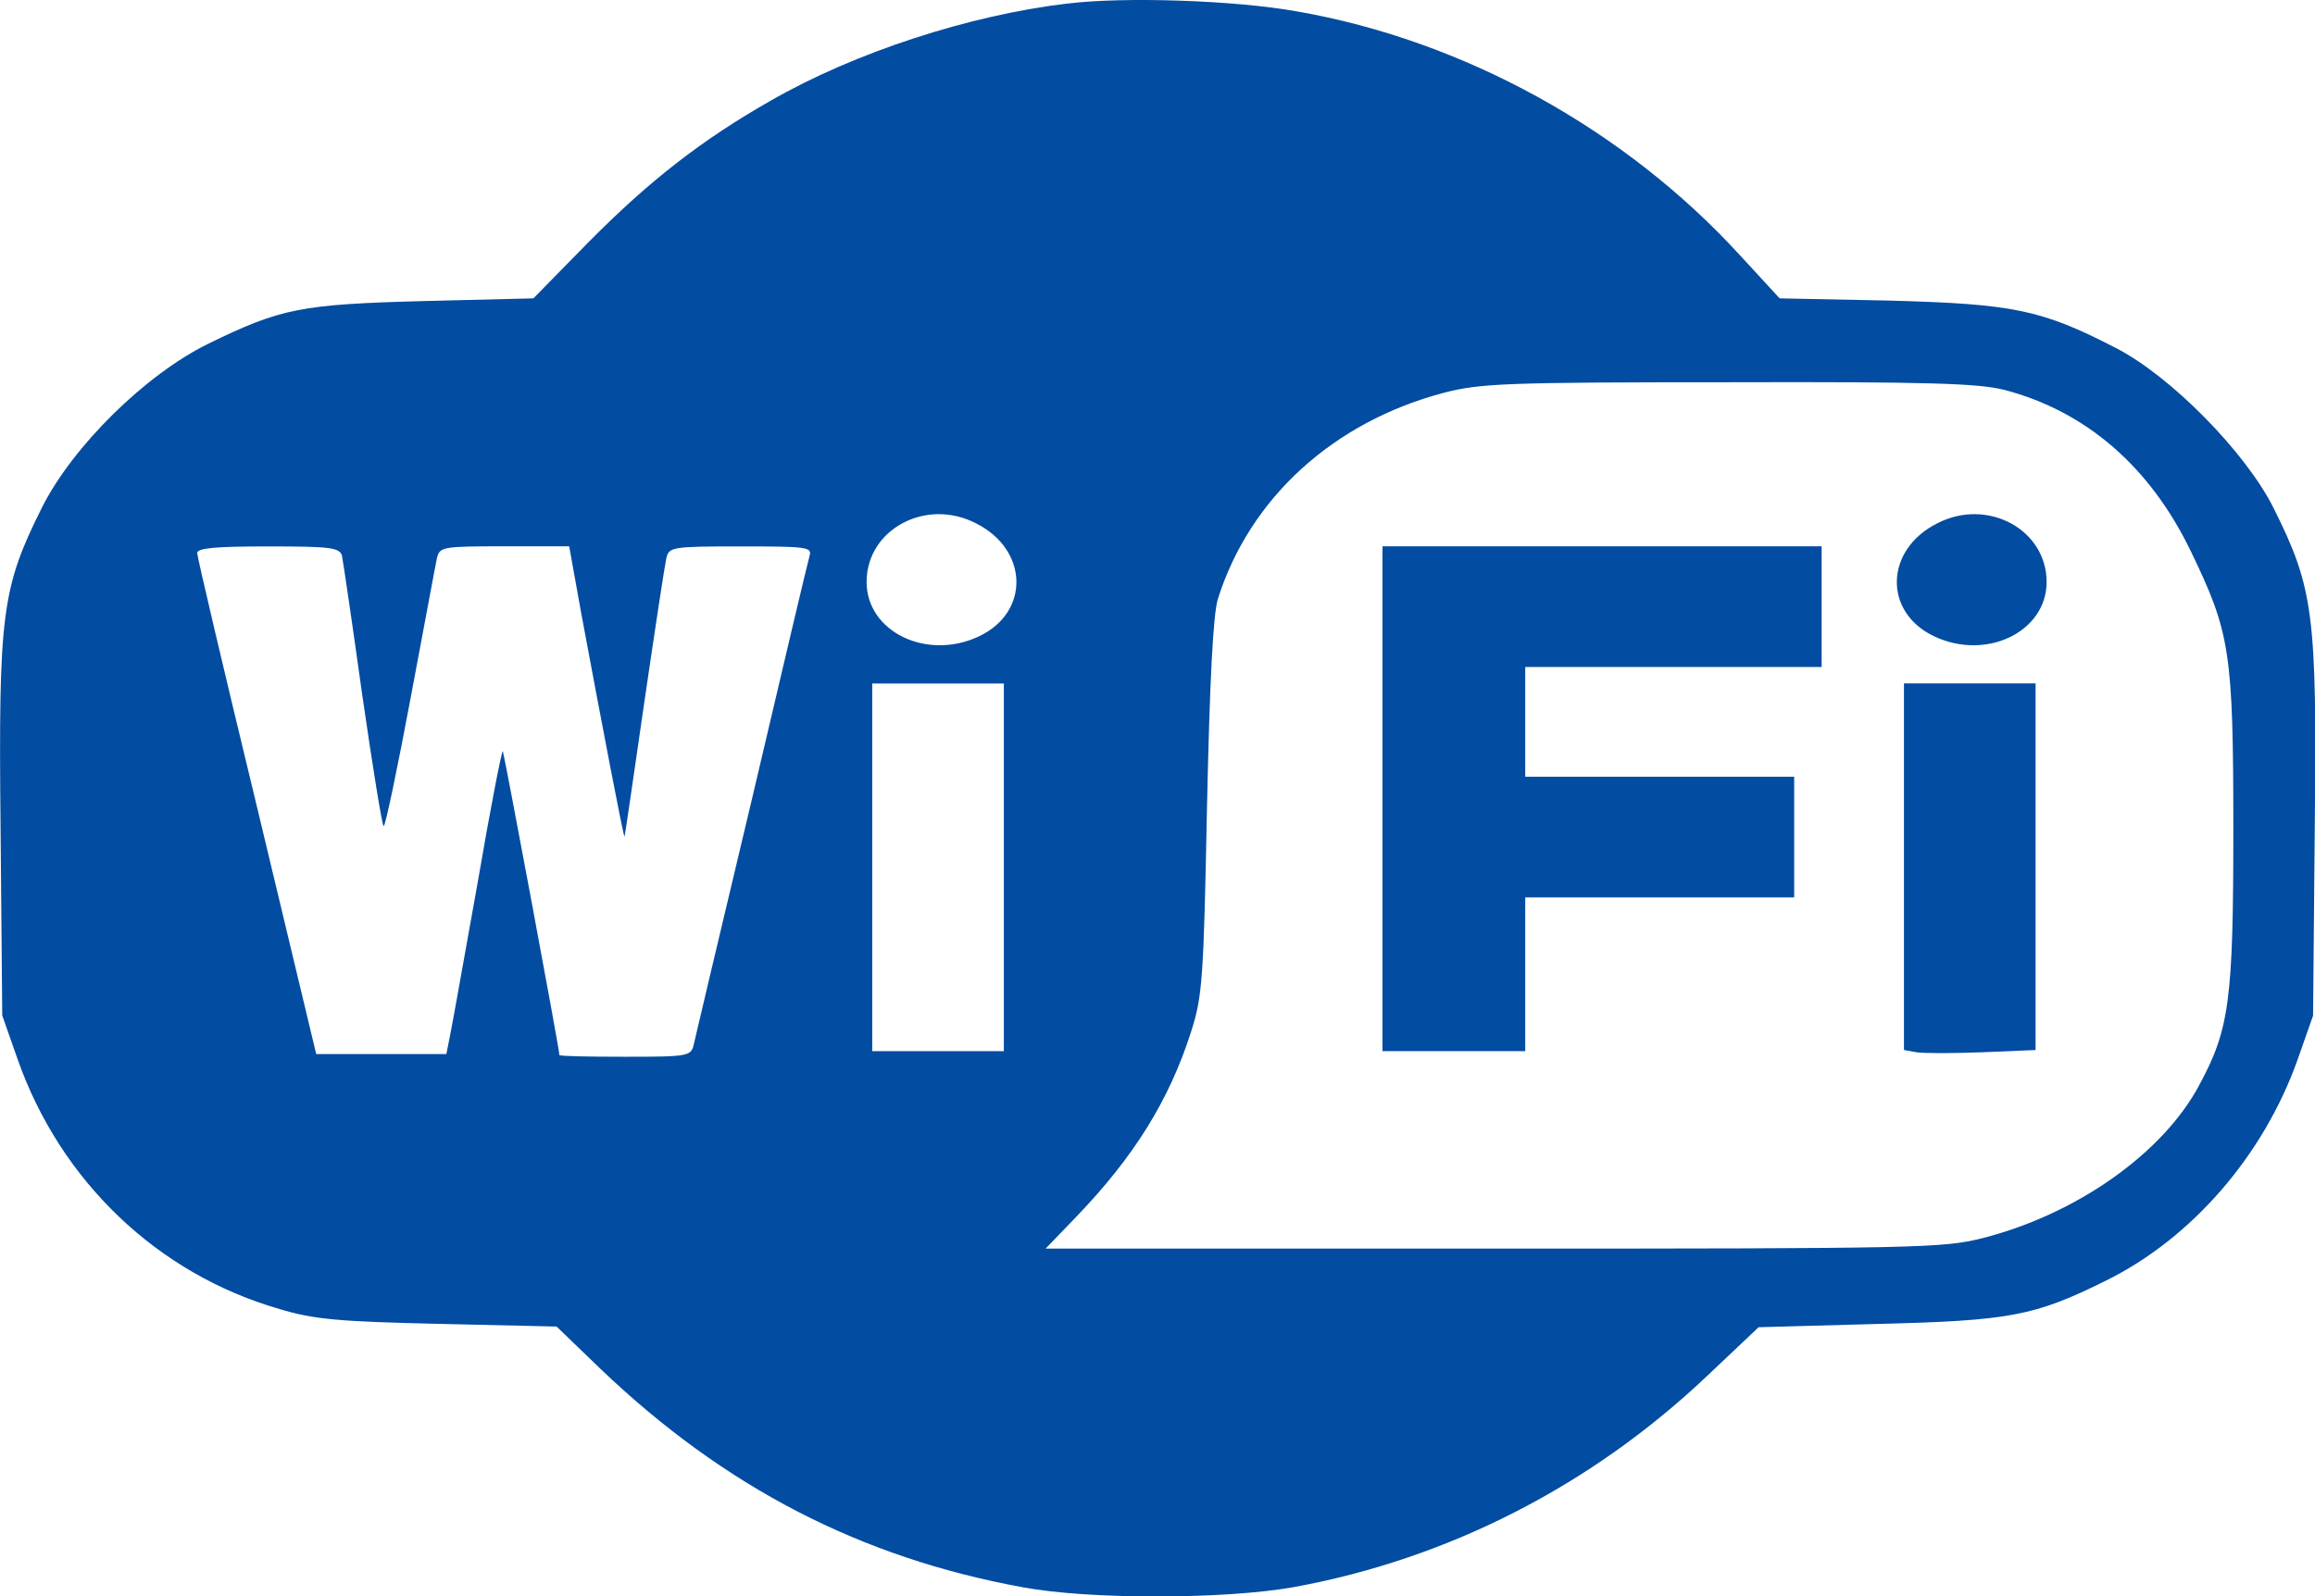
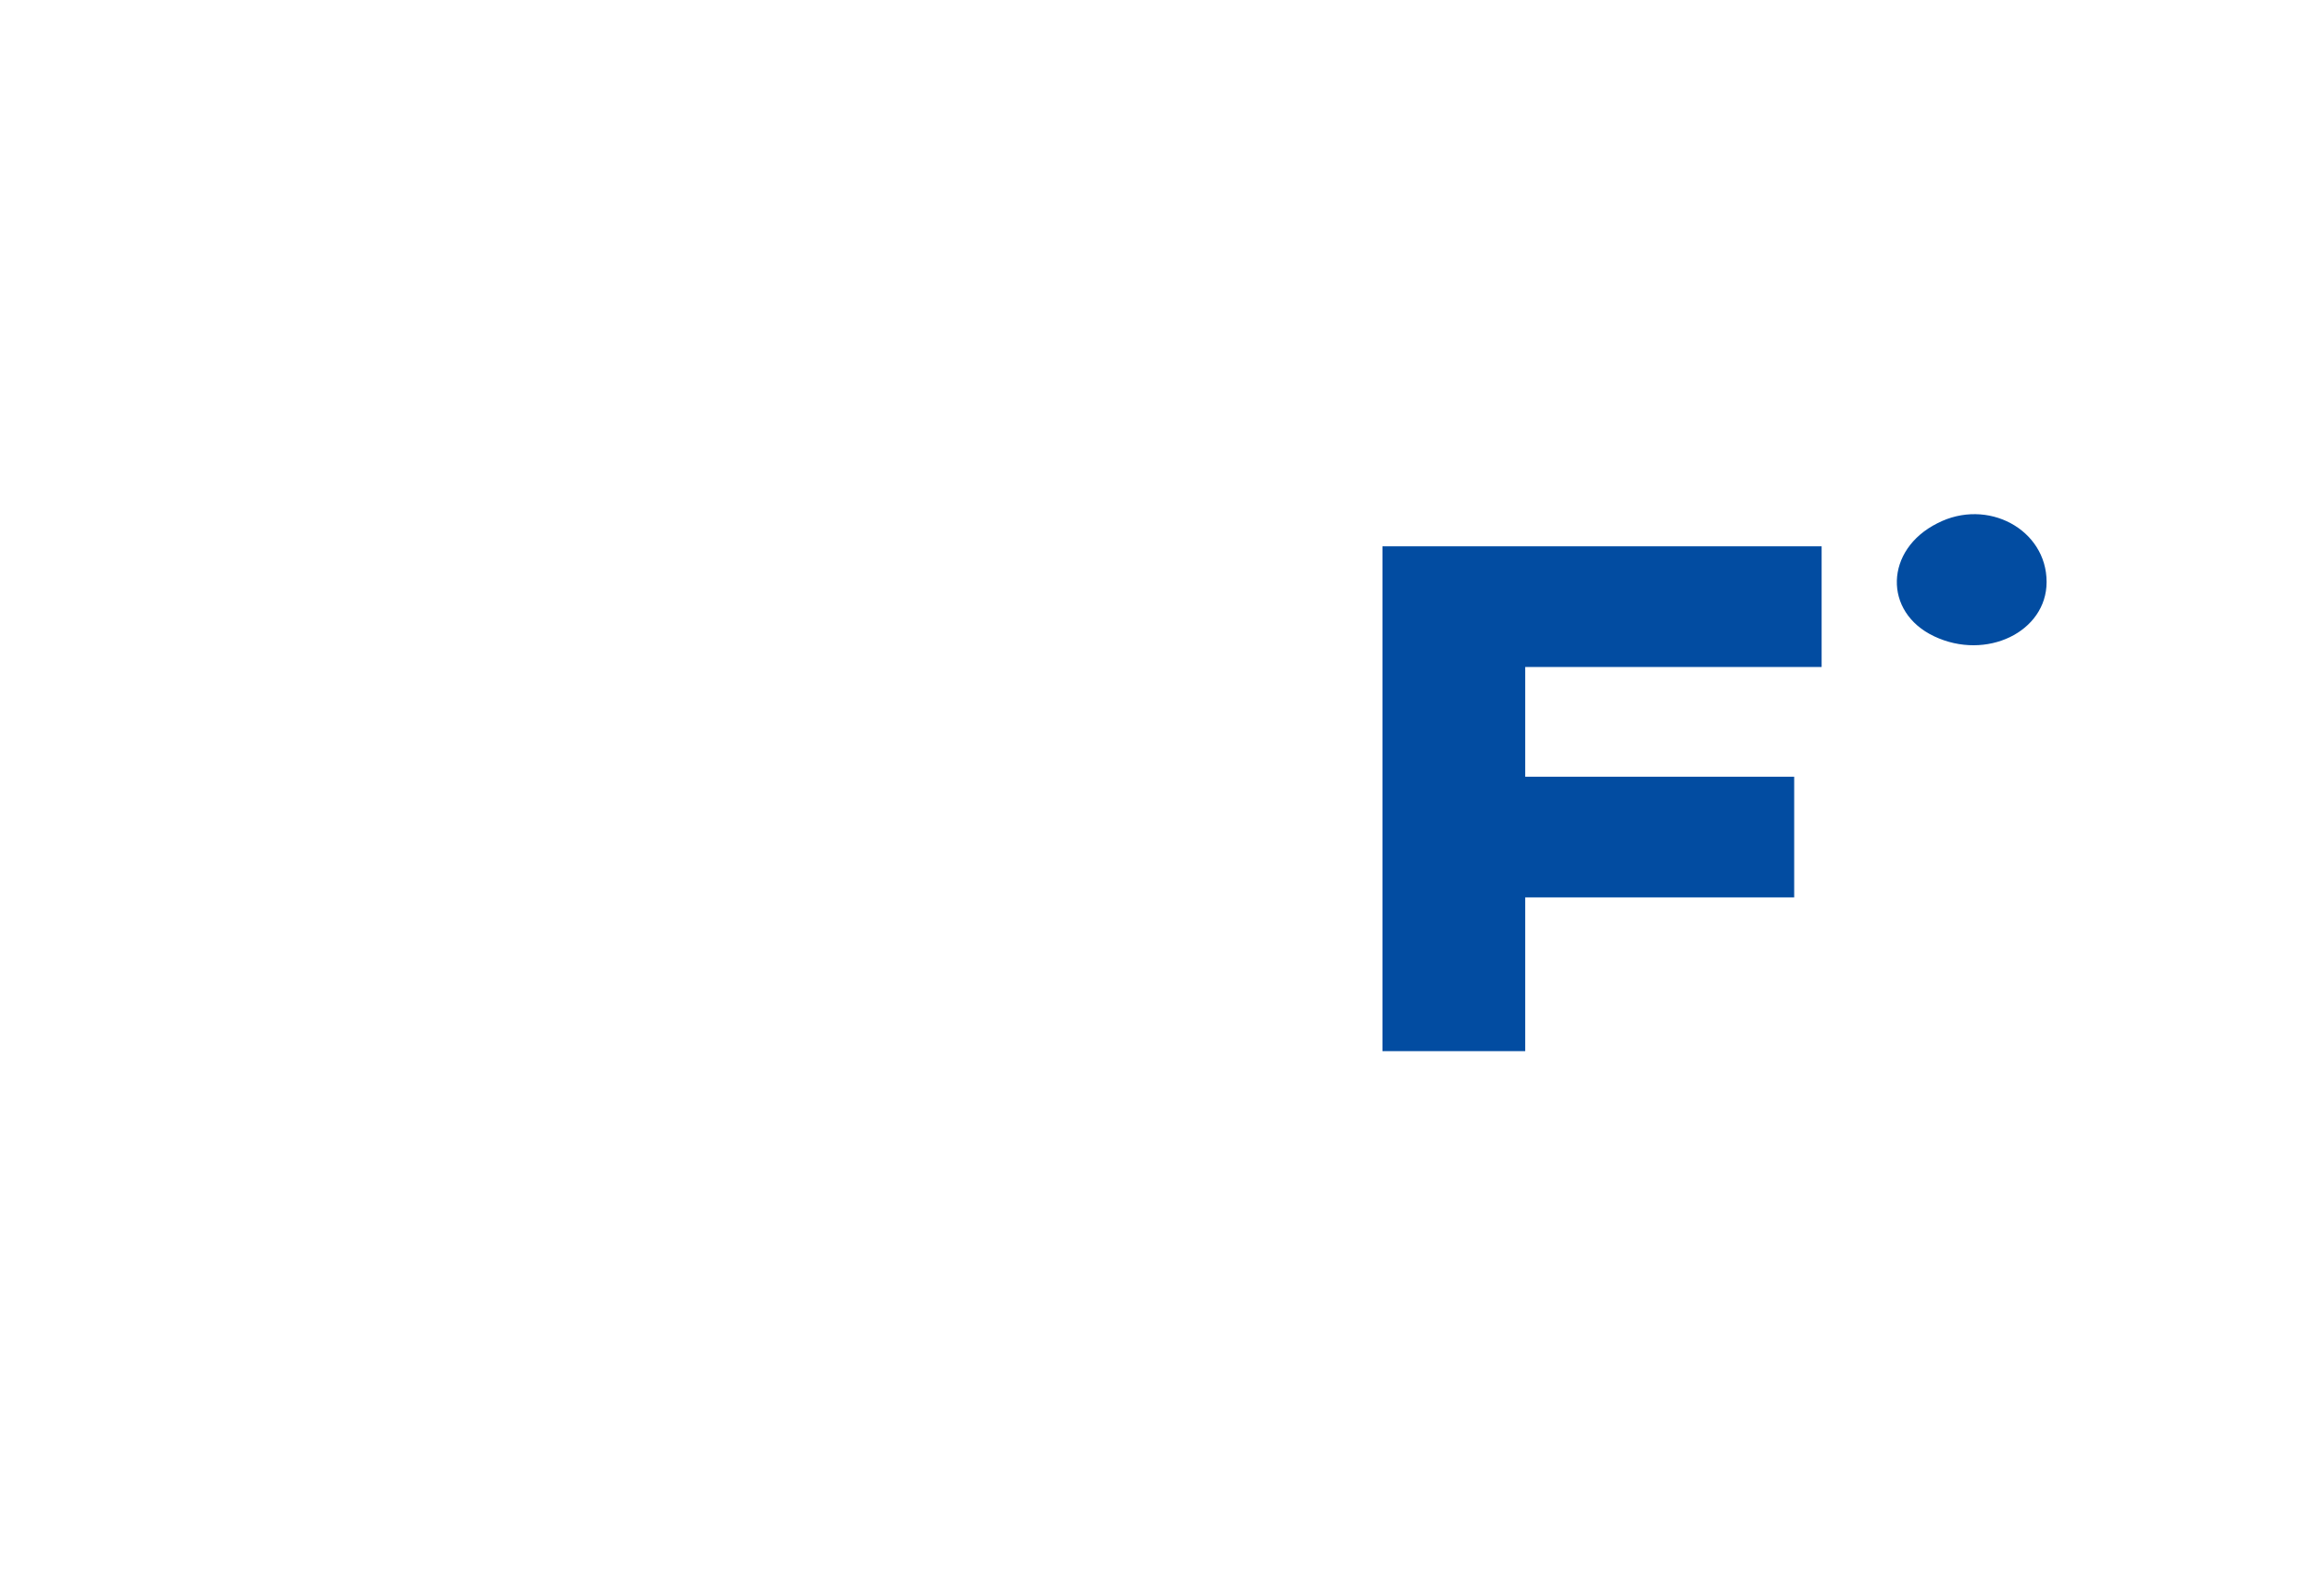
<svg xmlns="http://www.w3.org/2000/svg" xml:space="preserve" width="100%" height="100%" version="1.1" style="shape-rendering:geometricPrecision; text-rendering:geometricPrecision; image-rendering:optimizeQuality; fill-rule:evenodd; clip-rule:evenodd" viewBox="0 0 20580 14196" enable-background="new 0 0 1000 1000">
  <defs>
    <style type="text/css">
   
    .fil0 {fill:#024CA1}
   
  </style>
  </defs>
  <g id="Vrstva_x0020_1">
    <g id="_3182212324416">
      <g>
        <g>
-           <path class="fil0" d="M9485 32c-864,102 -1888,434 -2635,864 -610,347 -1078,712 -1615,1254l-493 503 -971 24c-1093,29 -1273,63 -1922,381 -556,273 -1205,912 -1478,1459 -356,713 -385,942 -366,2840l15 1673 137 390c381,1083 1244,1908 2327,2220 307,93 532,112 1415,132l1049 24 390 376c1103,1054 2313,1679 3752,1942 600,112 1801,107 2406,0 1371,-249 2645,-898 3679,-1878l459 -434 1049 -29c1181,-29 1400,-68 2040,-386 761,-376 1400,-1112 1703,-1966l137 -390 15 -1673c20,-1898 -10,-2127 -366,-2840 -249,-498 -917,-1176 -1405,-1425 -659,-341 -912,-390 -2005,-420l-981 -20 -351 -381c-1025,-1122 -2459,-1913 -3942,-2171 -547,-98 -1532,-132 -2040,-69zm8334 3435c722,190 1293,678 1659,1439 346,717 376,888 376,2464 0,1522 -34,1781 -303,2279 -322,605 -1088,1147 -1927,1361 -351,88 -566,93 -4352,93l-3977 0 268 -278c517,-537 830,-1039 1025,-1649 102,-317 112,-469 142,-2000 24,-1112 54,-1722 98,-1854 283,-893 1025,-1571 2010,-1830 322,-83 551,-93 2527,-93 1776,-5 2225,10 2454,68zm-9144 1186c469,234 483,790 29,1005 -463,220 -1000,-39 -1000,-483 0,-468 527,-751 971,-522zm-5635 288c10,49 93,610 181,1244 93,639 176,1161 190,1161 15,0 122,-512 239,-1137 117,-620 220,-1181 234,-1244 24,-102 44,-107 600,-107l576 0 107 595c176,946 381,2020 385,1986 5,-15 83,-551 176,-1195 93,-639 181,-1215 195,-1278 24,-102 44,-107 664,-107 581,0 634,5 610,83 -15,49 -244,1020 -512,2162 -273,1142 -503,2122 -517,2181 -24,107 -44,112 -610,112 -322,0 -585,-5 -585,-15 0,-54 -493,-2688 -503,-2703 -10,-5 -112,517 -224,1171 -117,649 -224,1259 -244,1352l-34 171 -581 0 -576 0 -526 -2196c-293,-1210 -532,-2225 -532,-2259 0,-44 156,-59 629,-59 561,0 634,10 659,83zm5884 2771l0 1635 -585 0 -585 0 0 -1635 0 -1634 585 0 585 0 0 1634z" />
          <path class="fil0" d="M17223 4653c-468,234 -483,790 -29,1005 463,220 1000,-39 1000,-483 0,-468 -527,-751 -971,-522z" />
          <polygon class="fil0" points="12290,7102 12290,9347 12925,9347 13559,9347 13559,8664 13559,7980 14755,7980 15950,7980 15950,7444 15950,6907 14755,6907 13559,6907 13559,6419 13559,5931 14876,5931 16194,5931 16194,5395 16194,4858 14242,4858 12290,4858 " />
-           <path class="fil0" d="M16926 7707l0 1630 112 20c59,10 322,10 585,0l473 -20 0 -1630 0 -1630 -585 0 -585 0 0 1630z" />
        </g>
      </g>
    </g>
  </g>
</svg>